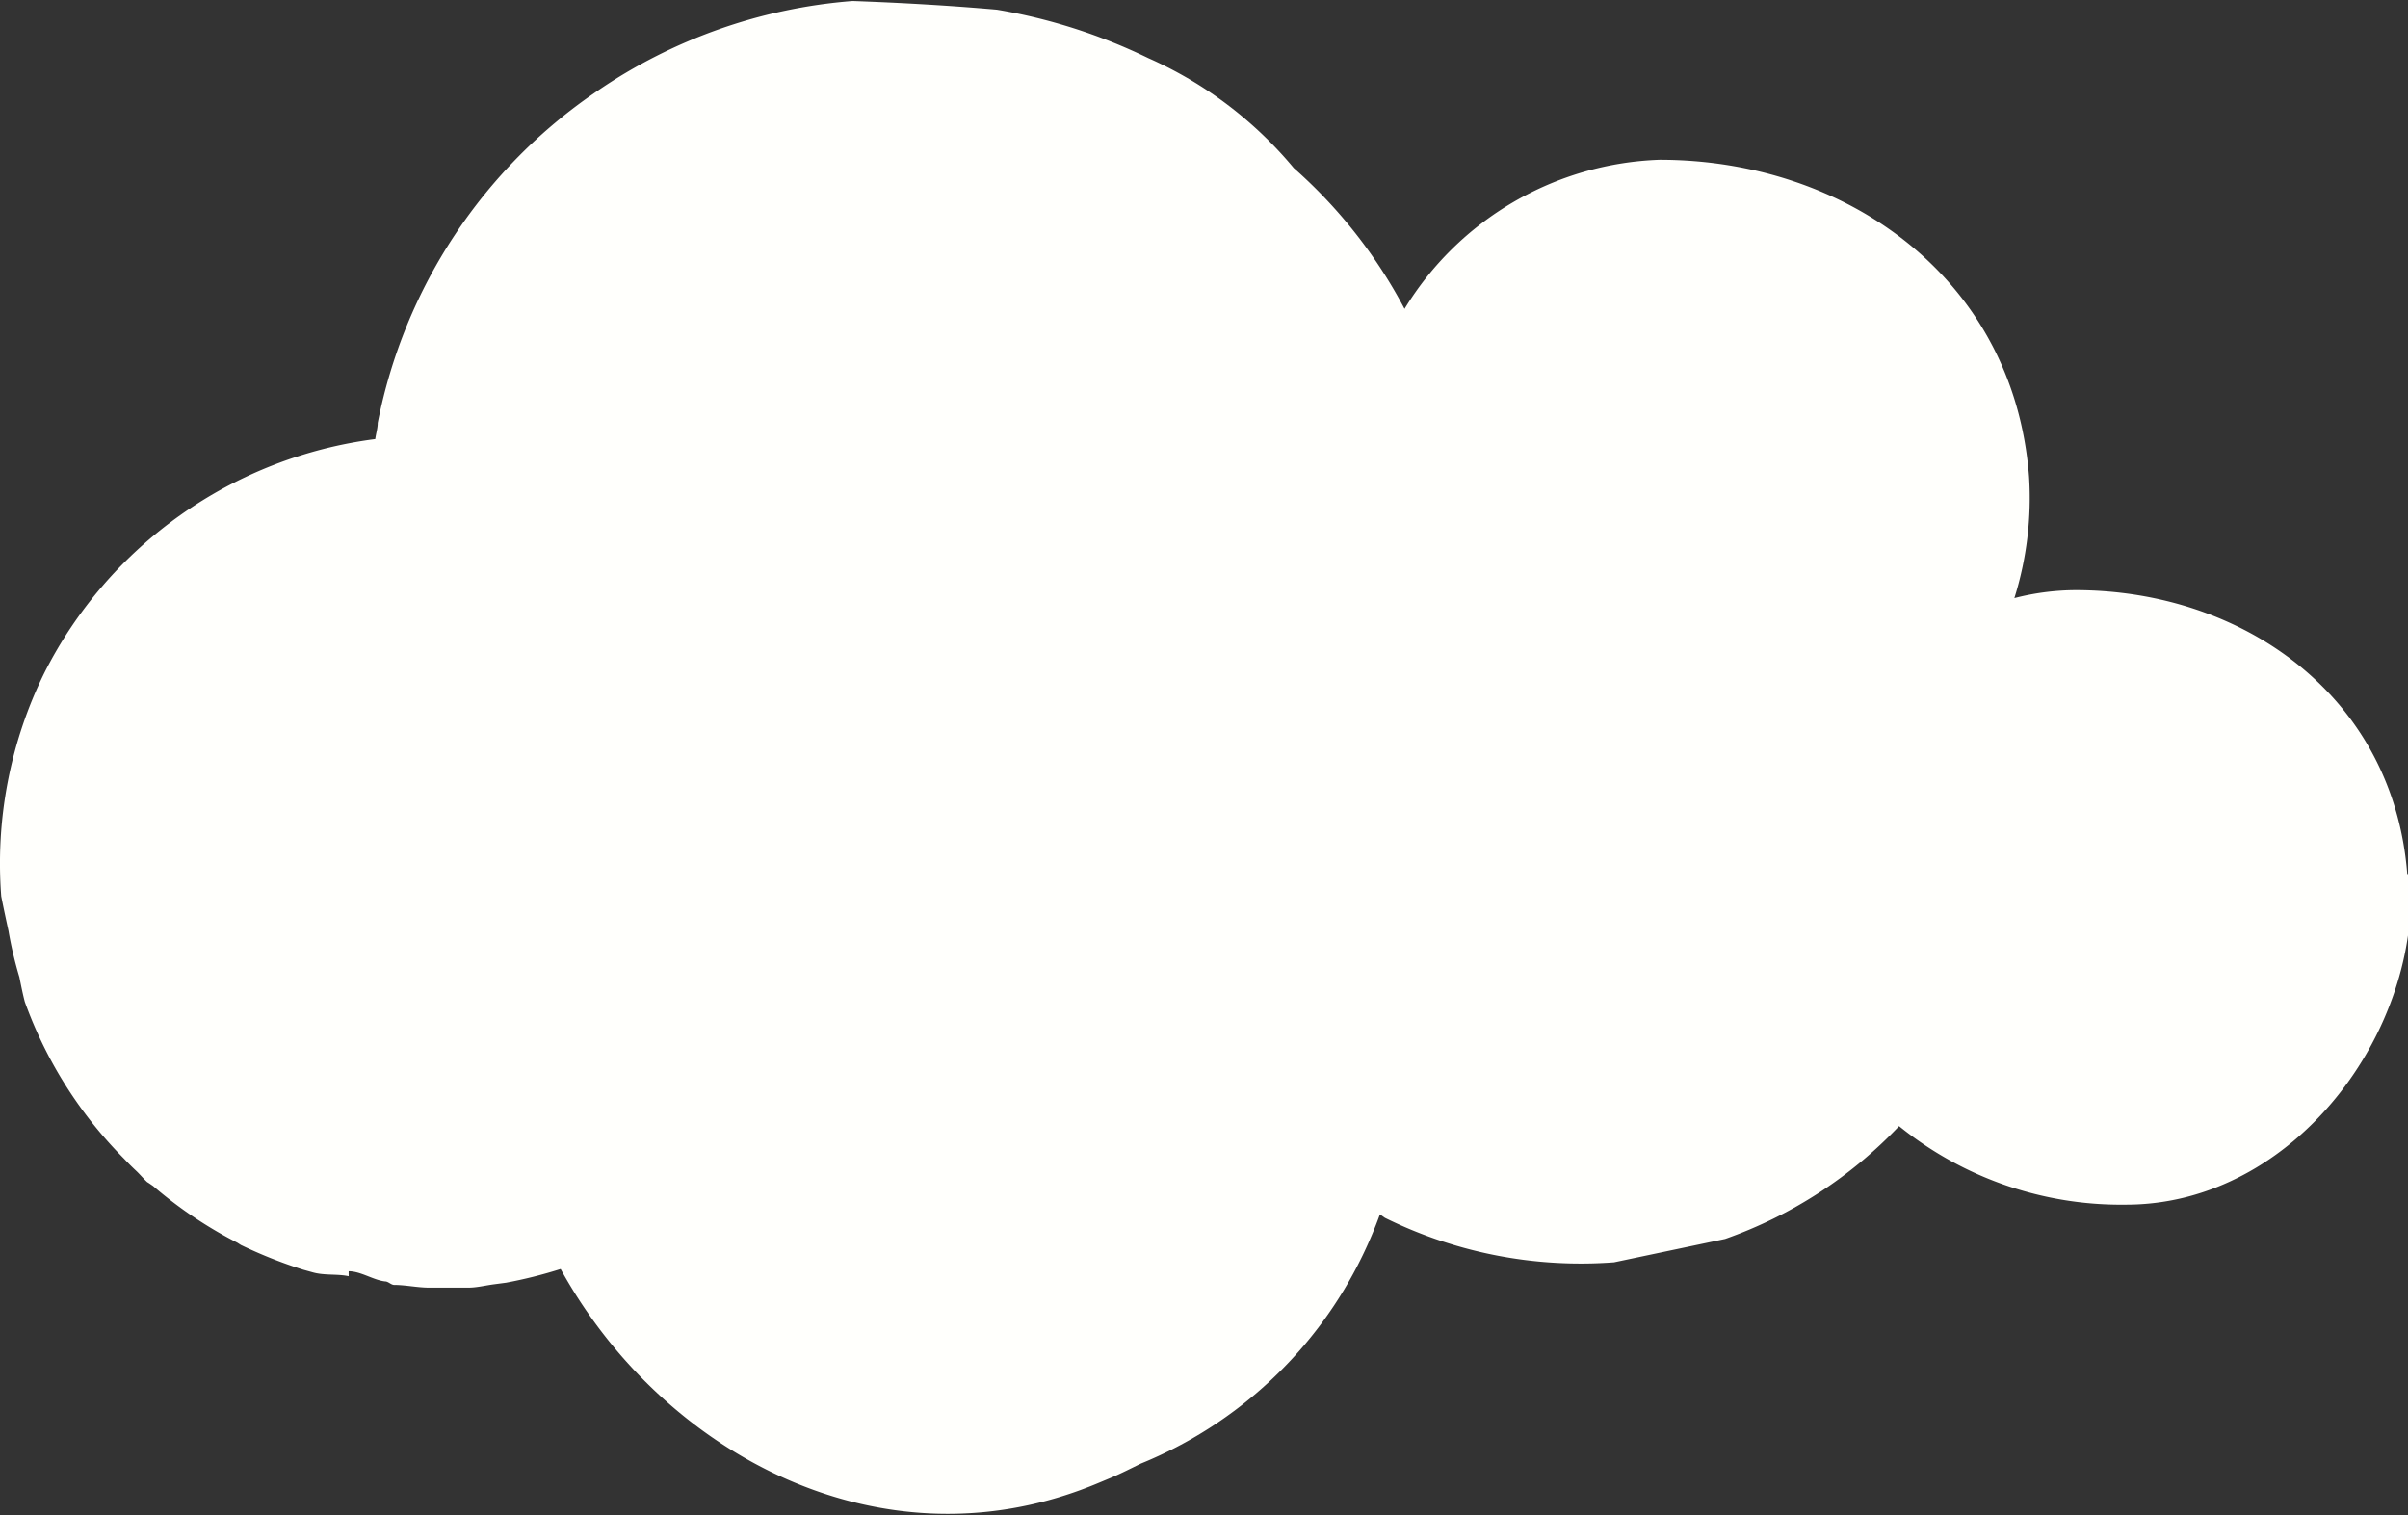
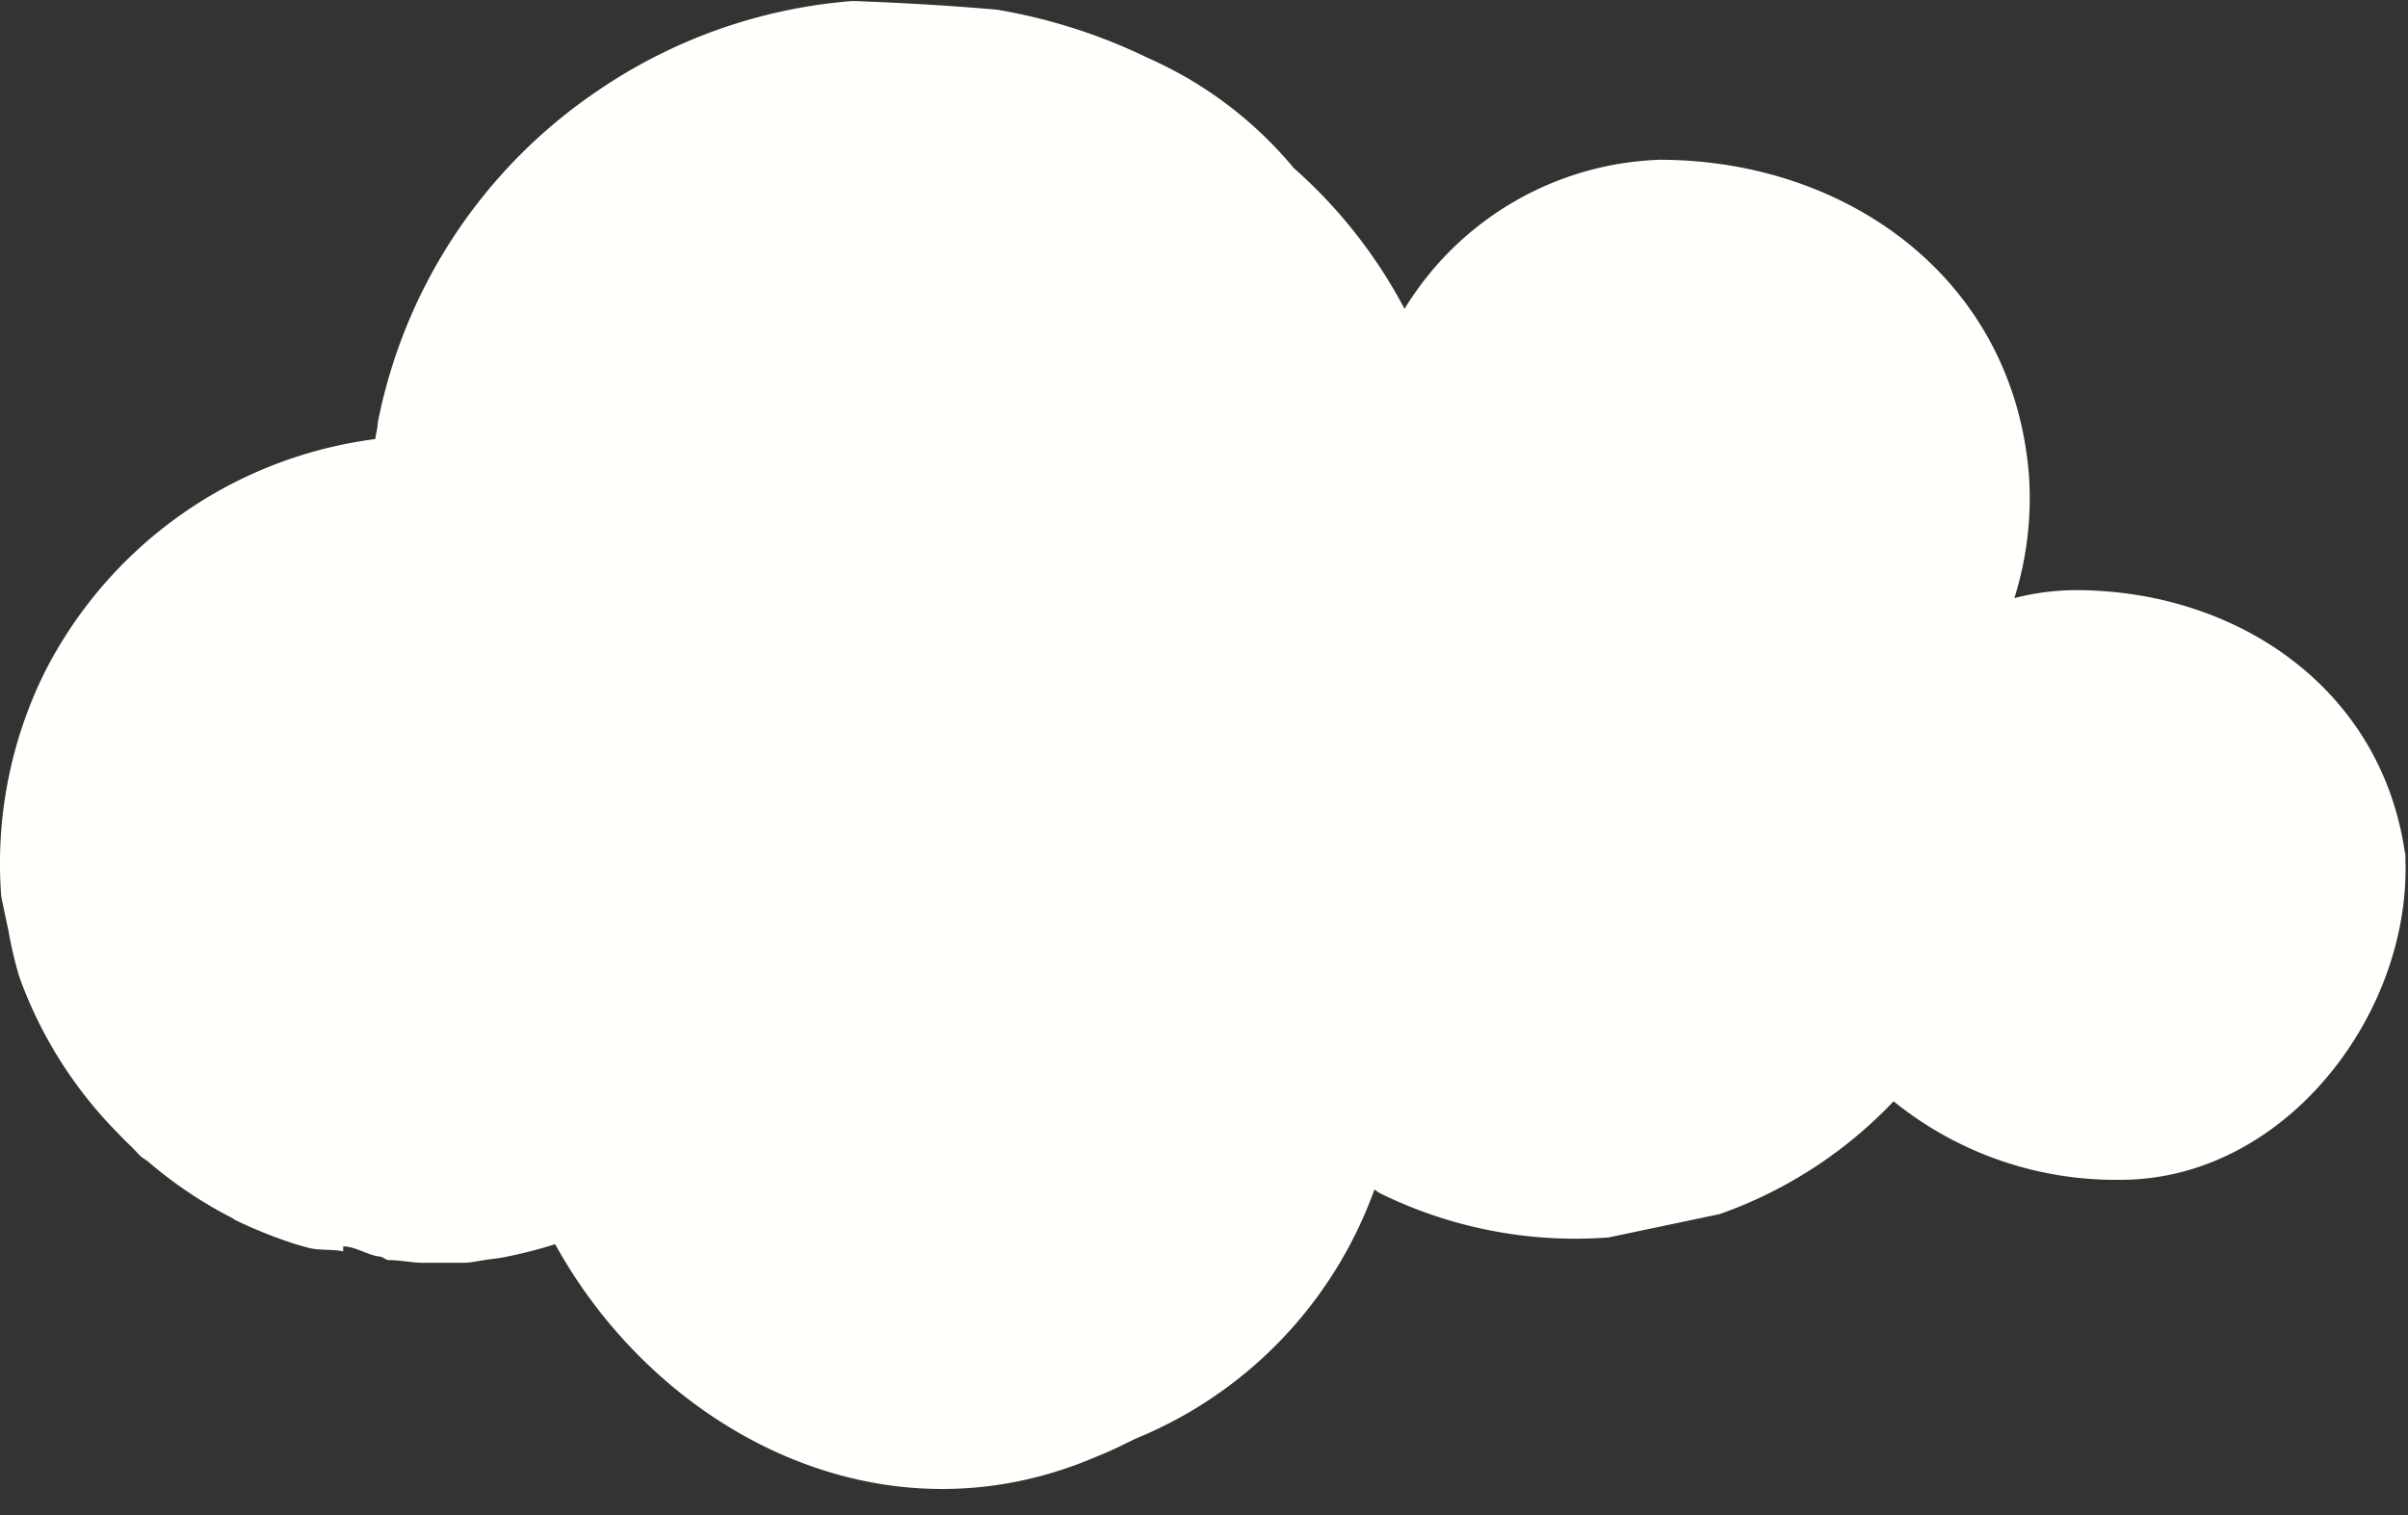
<svg xmlns="http://www.w3.org/2000/svg" id="Layer_1" data-name="Layer 1" viewBox="0 0 96.9 60.97">
  <rect x="0" y="0" width="96.9" height="60.97" fill="#333333" stroke="none" />
  <defs>
    <style>.cls-1{fill:#fffffc;}</style>
  </defs>
-   <path class="cls-1" d="M-330.91-199.14c-.55-7.13-6.58-11.43-13.35-11.43a10,10,0,0,0-2.46.32,13.44,13.44,0,0,0,.59-4.9c-.61-7.95-7.33-12.74-14.87-12.74a12.53,12.53,0,0,0-10.26,6,20,20,0,0,0-4.46-5.67,16.06,16.06,0,0,0-5.85-4.42,22.43,22.43,0,0,0-6.09-1.95c-1.93-.17-3.87-.28-5.81-.35a21.08,21.08,0,0,0-10.27,3.62,21,21,0,0,0-8.84,13.36c0,.21-.07.43-.1.65a17.41,17.41,0,0,0-13.31,9.4,17.35,17.35,0,0,0-1.74,9c.09.46.19.92.29,1.38A15.92,15.92,0,0,0-427-195c.07.35.14.7.22,1a17.27,17.27,0,0,0,4,6.32c.15.16.31.32.47.47s.29.31.45.46l.08.05.16.11a17.21,17.21,0,0,0,3.39,2.28l.14.09a18.6,18.6,0,0,0,2.52,1l.36.1c.48.14,1,.06,1.46.16v-.2h0c.49,0,1,.36,1.47.41.12,0,.23.13.35.14.47,0,.95.11,1.43.11,0,0,.05,0,.08,0,.41,0,.83,0,1.24,0l.24,0c.33,0,.65-.08,1-.13l.53-.07a18.46,18.46,0,0,0,2.19-.55c4.1,7.45,13,12.27,21.69,8.59l.48-.2c.4-.17.79-.37,1.18-.56a17.07,17.07,0,0,0,8.91-8.35,17.6,17.6,0,0,0,.71-1.68l.2.14a17.81,17.81,0,0,0,9.22,1.79l4.47-.94a17.79,17.79,0,0,0,7-4.54,14.2,14.2,0,0,0,9.13,3.16c6.78,0,11.93-7,11.44-13.35" transform="translate(427.78 234.32)" />
+   <path class="cls-1" d="M-330.91-199.14c-.55-7.13-6.58-11.43-13.35-11.43a10,10,0,0,0-2.46.32,13.44,13.44,0,0,0,.59-4.9c-.61-7.95-7.33-12.74-14.87-12.74a12.53,12.53,0,0,0-10.26,6,20,20,0,0,0-4.46-5.67,16.06,16.06,0,0,0-5.85-4.42,22.43,22.43,0,0,0-6.09-1.95c-1.93-.17-3.87-.28-5.81-.35a21.08,21.08,0,0,0-10.27,3.62,21,21,0,0,0-8.84,13.36c0,.21-.07.43-.1.65a17.41,17.41,0,0,0-13.31,9.4,17.35,17.35,0,0,0-1.74,9c.09.46.19.92.29,1.38A15.92,15.92,0,0,0-427-195a17.27,17.27,0,0,0,4,6.32c.15.16.31.32.47.47s.29.31.45.46l.08.05.16.11a17.21,17.21,0,0,0,3.39,2.28l.14.09a18.6,18.6,0,0,0,2.52,1l.36.1c.48.14,1,.06,1.46.16v-.2h0c.49,0,1,.36,1.47.41.12,0,.23.13.35.14.47,0,.95.11,1.43.11,0,0,.05,0,.08,0,.41,0,.83,0,1.24,0l.24,0c.33,0,.65-.08,1-.13l.53-.07a18.46,18.46,0,0,0,2.19-.55c4.1,7.45,13,12.27,21.69,8.59l.48-.2c.4-.17.79-.37,1.18-.56a17.07,17.07,0,0,0,8.91-8.35,17.6,17.6,0,0,0,.71-1.68l.2.14a17.81,17.81,0,0,0,9.22,1.79l4.47-.94a17.79,17.79,0,0,0,7-4.54,14.2,14.2,0,0,0,9.13,3.16c6.78,0,11.93-7,11.44-13.35" transform="translate(427.78 234.32)" />
</svg>